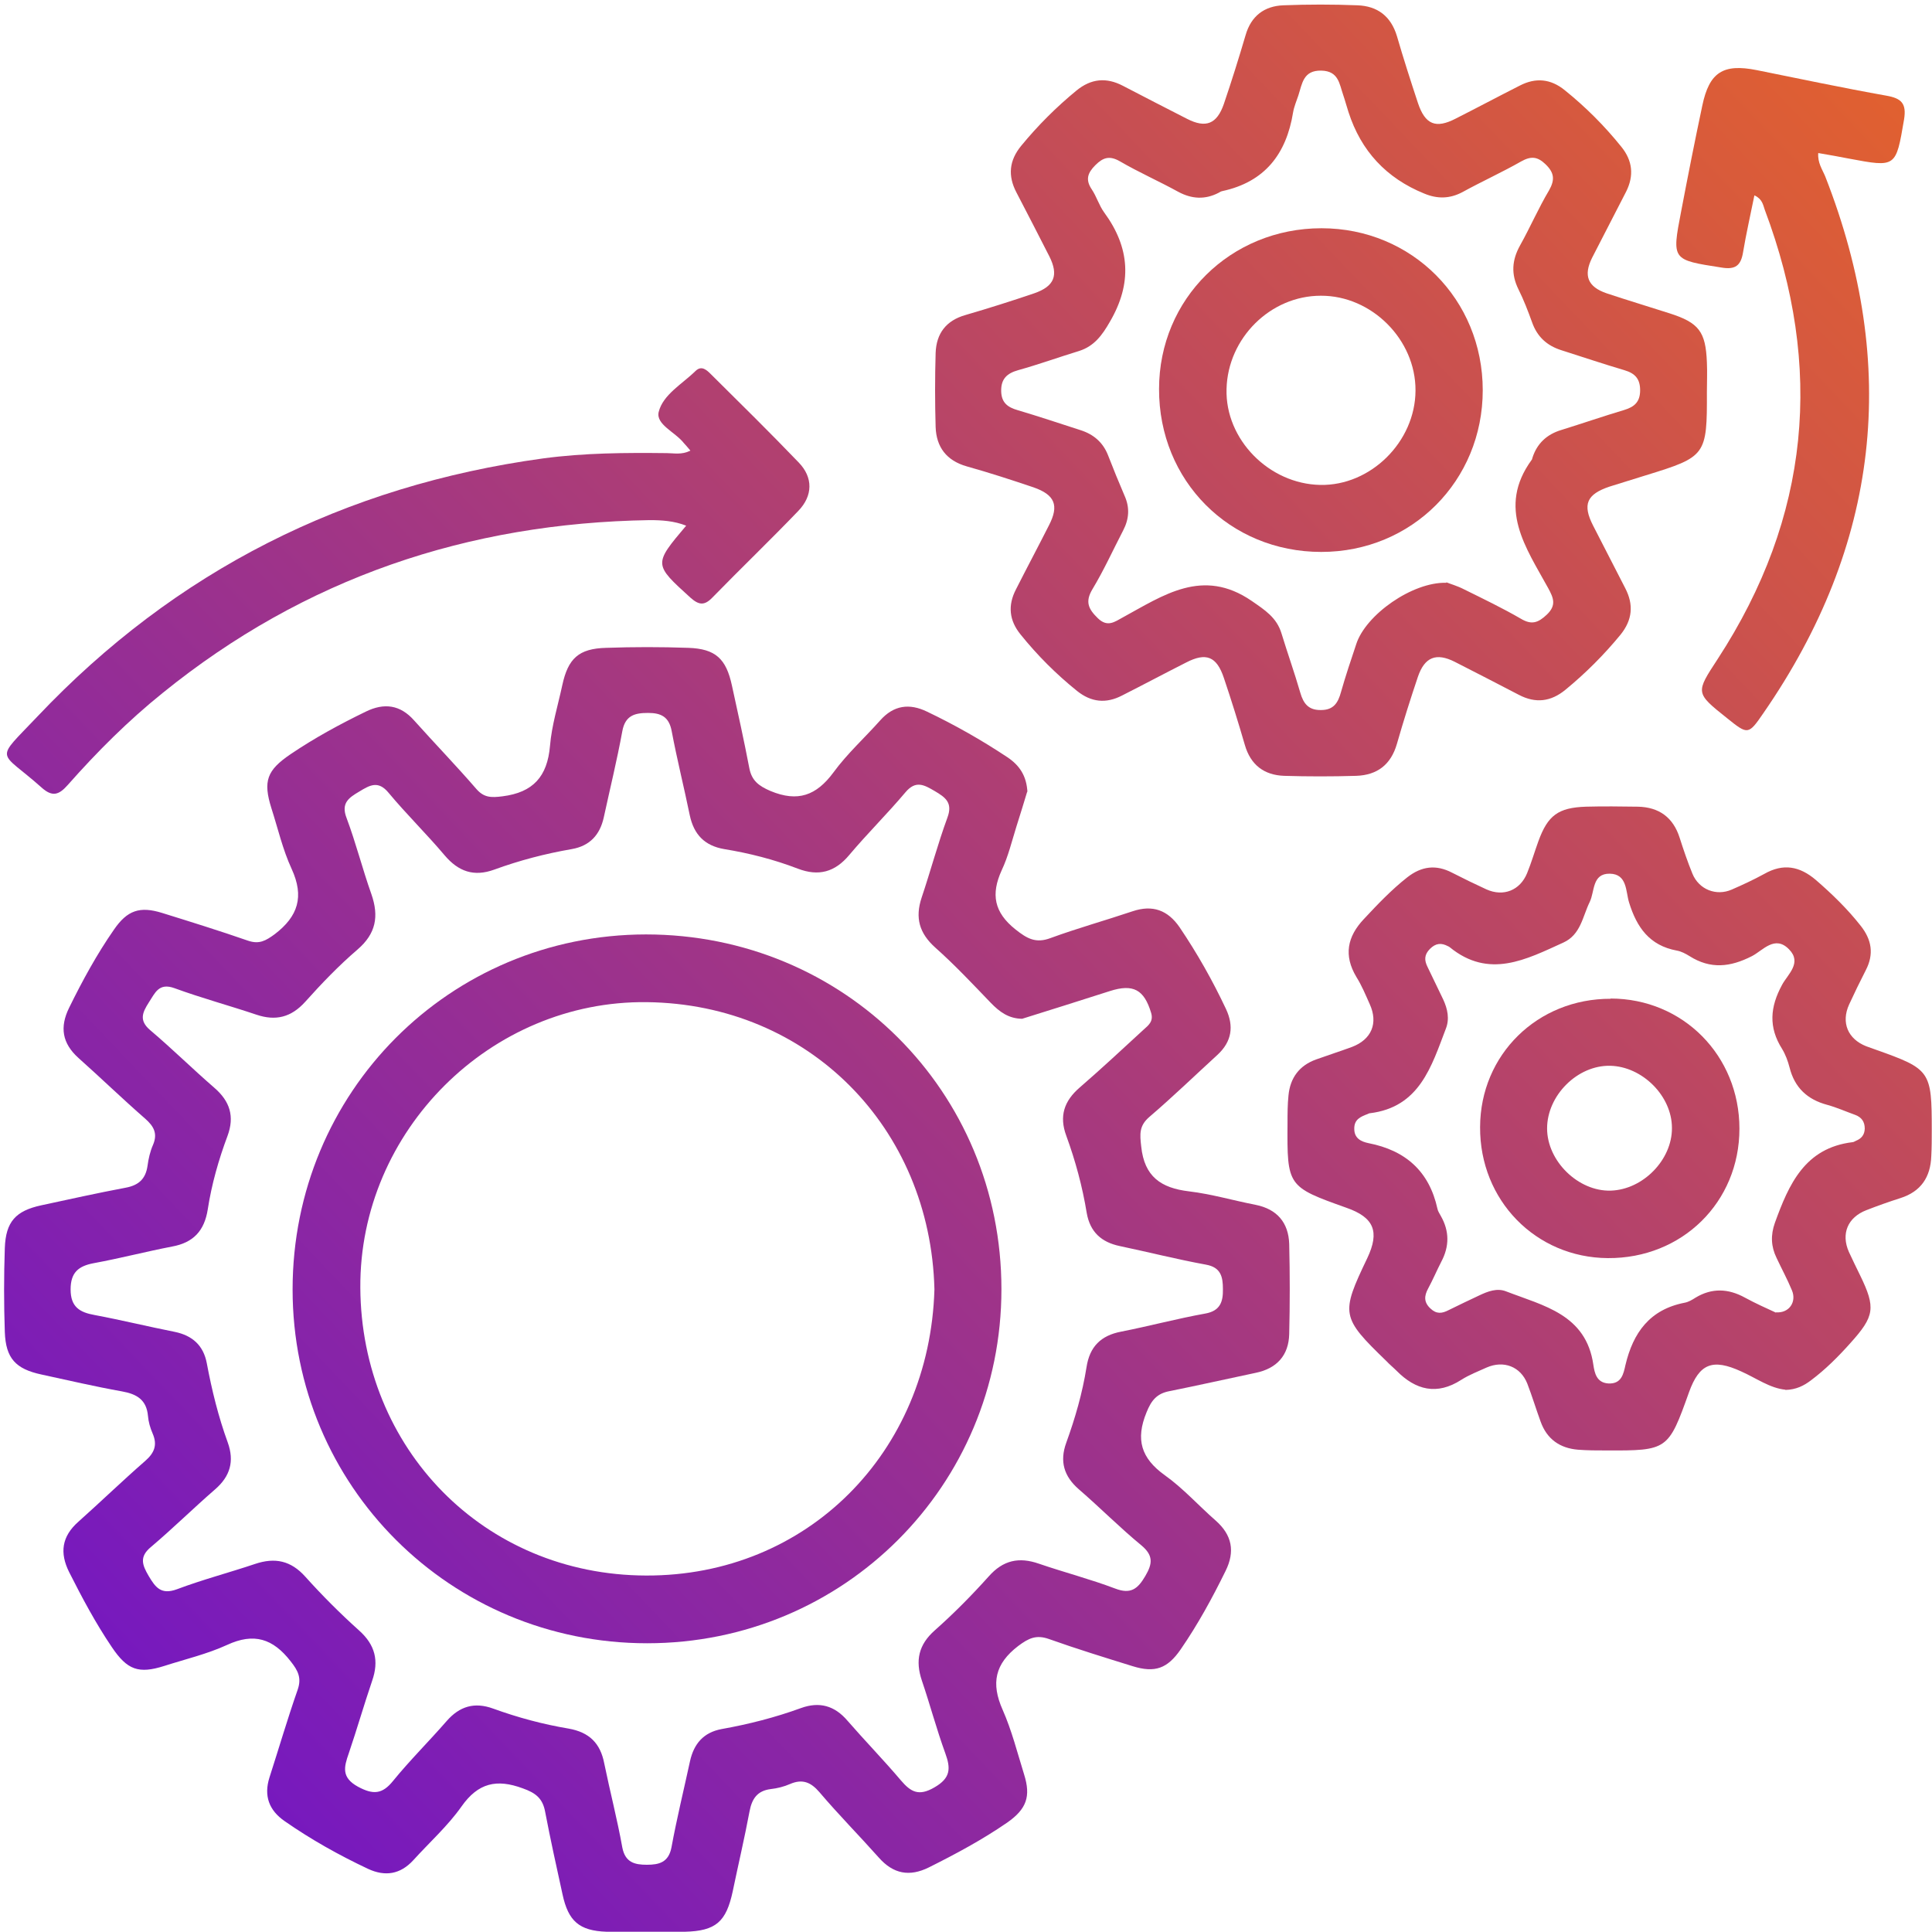
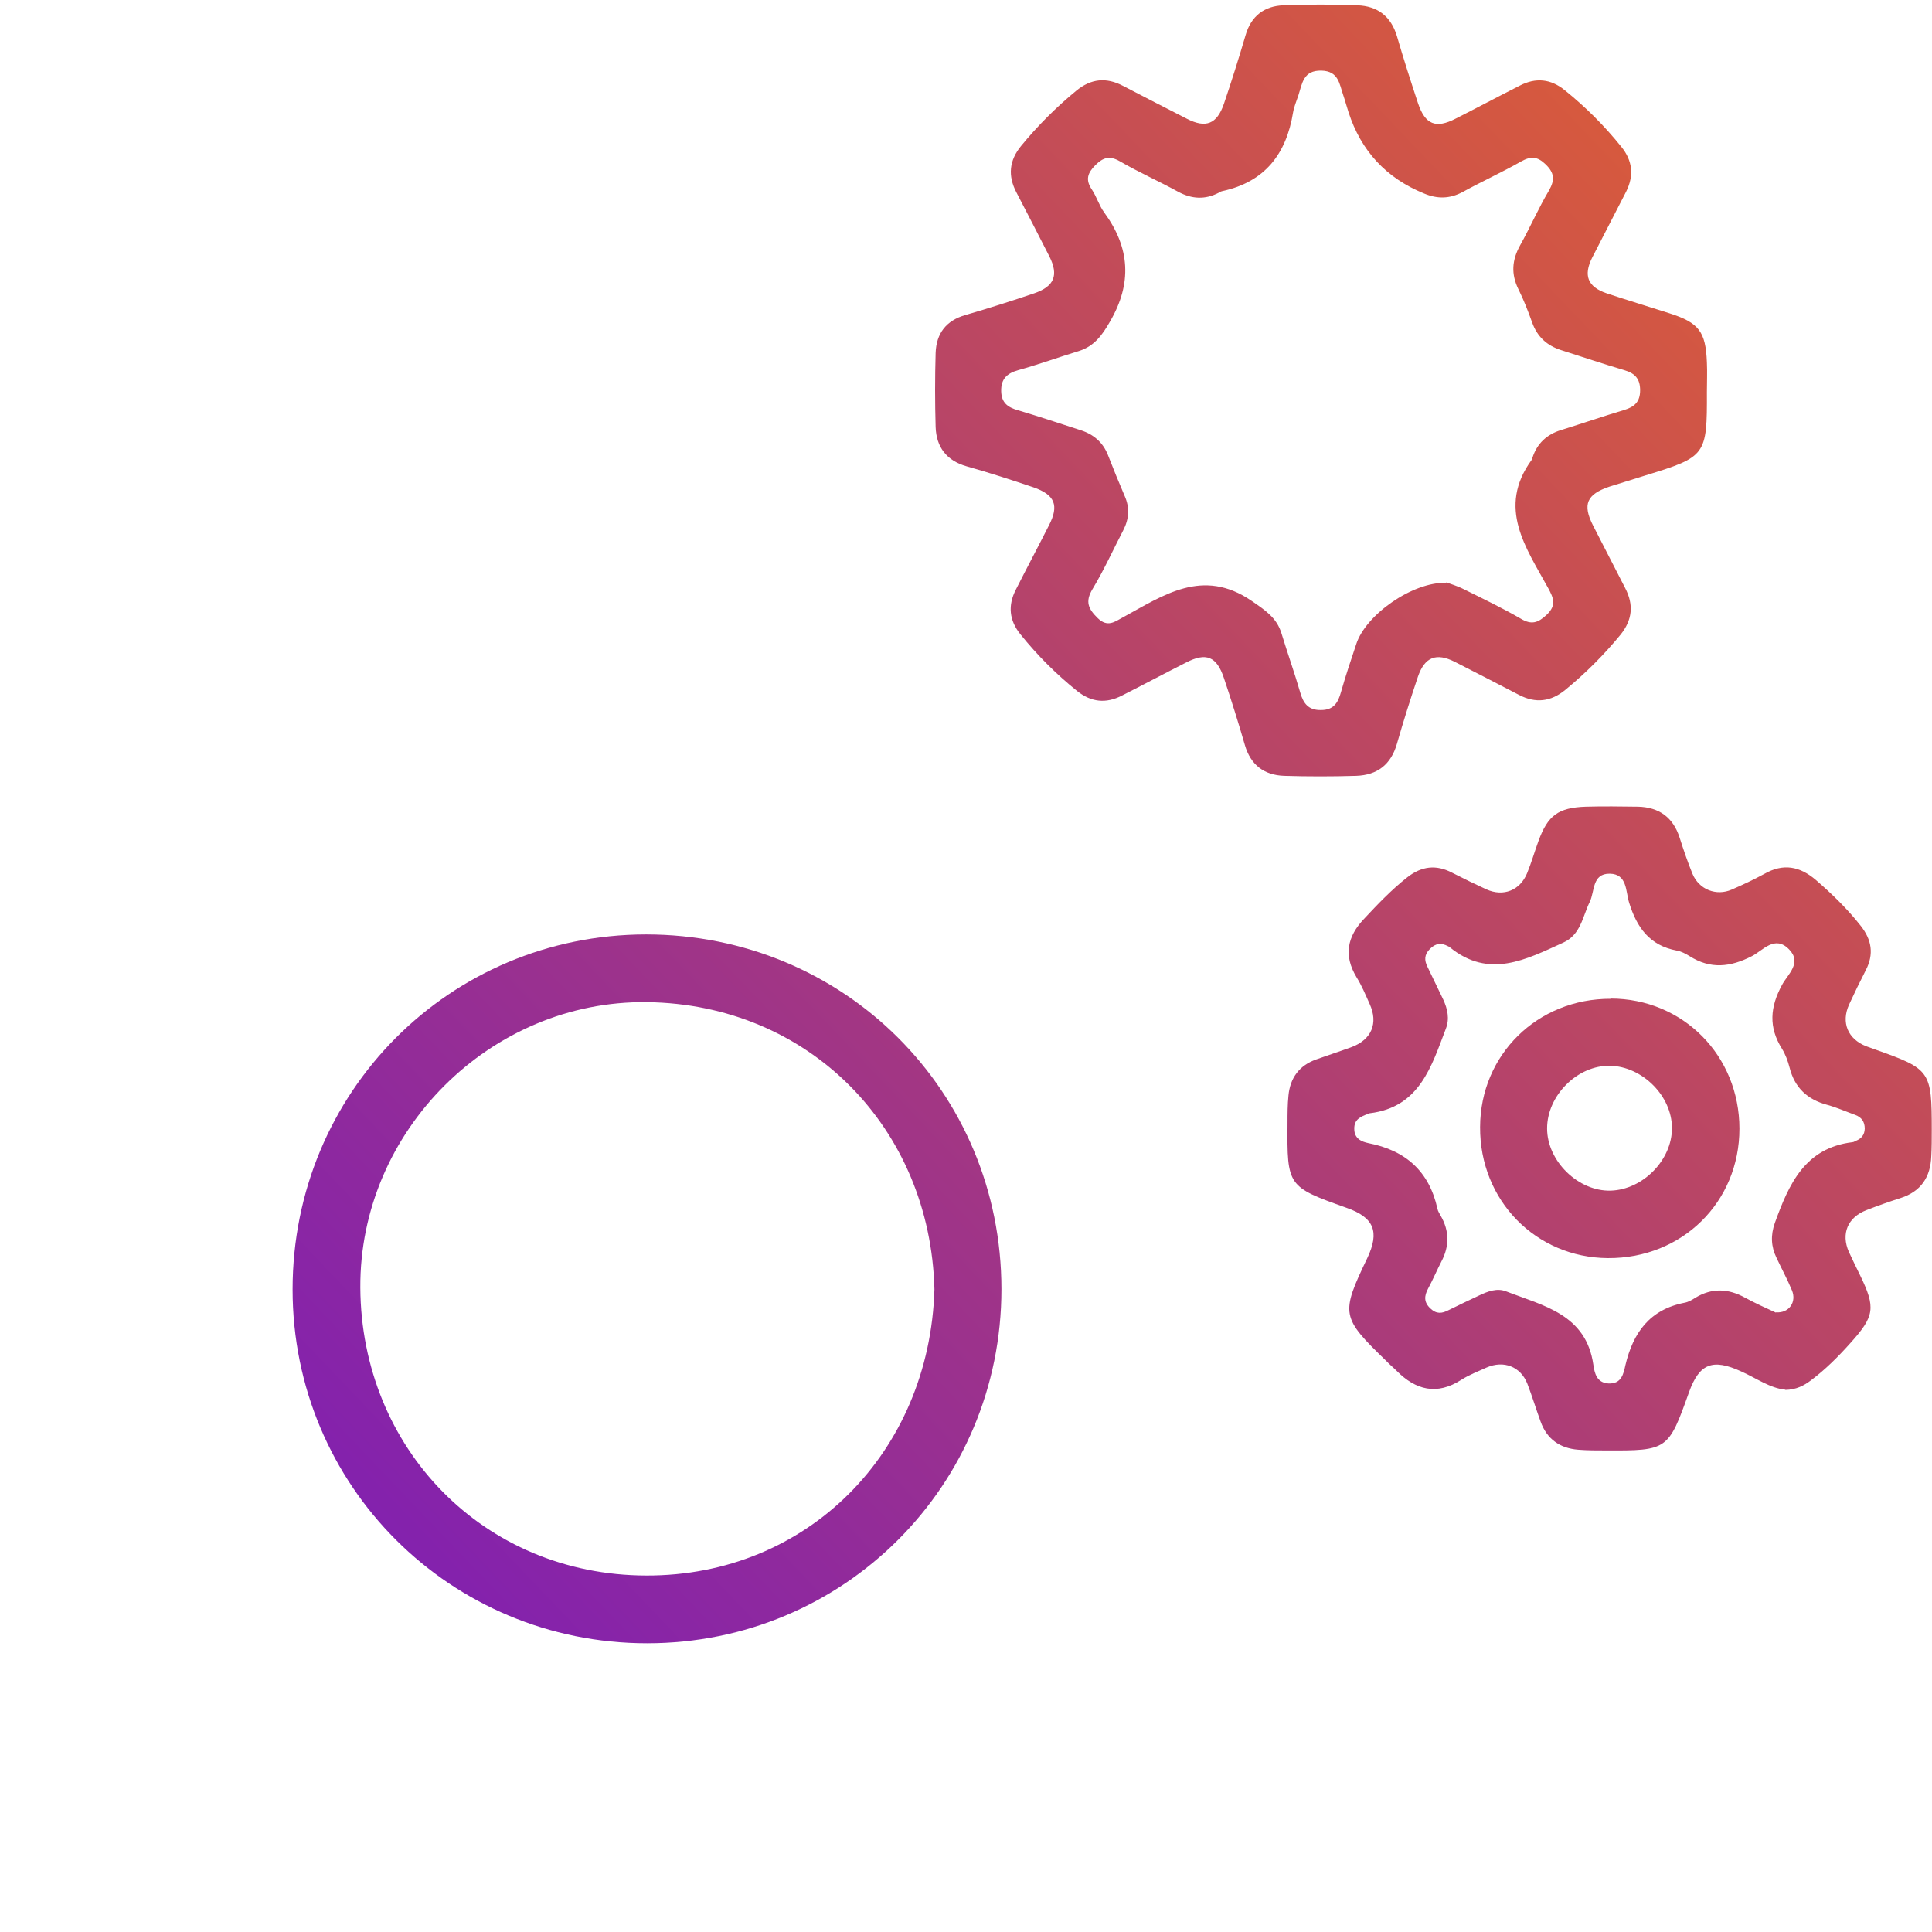
<svg xmlns="http://www.w3.org/2000/svg" xmlns:xlink="http://www.w3.org/1999/xlink" id="Layer_2" data-name="Layer 2" viewBox="0 0 80.16 80.15">
  <defs>
    <style>
      .cls-1 {
        fill: url(#linear-gradient-2);
      }

      .cls-2 {
        fill: url(#linear-gradient-6);
      }

      .cls-3 {
        fill: url(#linear-gradient-5);
      }

      .cls-4 {
        fill: none;
      }

      .cls-5 {
        fill: url(#linear-gradient-7);
      }

      .cls-6 {
        fill: url(#linear-gradient-3);
      }

      .cls-7 {
        fill: url(#linear-gradient);
      }

      .cls-8 {
        fill: url(#linear-gradient-4);
      }

      .cls-9 {
        fill: url(#linear-gradient-8);
      }
    </style>
    <linearGradient id="linear-gradient" x1="-2.14" y1="81.12" x2="87.63" y2="-4.51" gradientUnits="userSpaceOnUse">
      <stop offset="0" stop-color="#680fd2" />
      <stop offset="1" stop-color="#ee691e" />
    </linearGradient>
    <linearGradient id="linear-gradient-2" x1="-7.45" y1="75.56" x2="82.33" y2="-10.07" xlink:href="#linear-gradient" />
    <linearGradient id="linear-gradient-3" x1="13.56" y1="97.59" x2="103.34" y2="11.96" xlink:href="#linear-gradient" />
    <linearGradient id="linear-gradient-4" x1="-20.63" y1="61.74" x2="69.14" y2="-23.89" xlink:href="#linear-gradient" />
    <linearGradient id="linear-gradient-5" x1=".95" y1="84.37" x2="90.73" y2="-1.26" xlink:href="#linear-gradient" />
    <linearGradient id="linear-gradient-6" x1="-2.15" y1="81.12" x2="87.63" y2="-4.51" xlink:href="#linear-gradient" />
    <linearGradient id="linear-gradient-7" x1="-7.45" y1="75.56" x2="82.33" y2="-10.07" xlink:href="#linear-gradient" />
    <linearGradient id="linear-gradient-8" x1="13.56" y1="97.58" x2="103.34" y2="11.95" xlink:href="#linear-gradient" />
  </defs>
  <g id="Layer_1-2" data-name="Layer 1">
    <g>
      <rect class="cls-4" width="80" height="80" />
      <g>
-         <path class="cls-7" d="m42.63,32.81c-.13.43-.29.96-.46,1.49-.19.61-.34,1.24-.61,1.81-.45.99-.32,1.74.57,2.45.49.39.85.59,1.46.36,1.12-.41,2.27-.73,3.4-1.11.83-.28,1.46-.05,1.95.66.73,1.08,1.37,2.21,1.93,3.4.33.71.24,1.34-.35,1.89-.94.86-1.86,1.75-2.83,2.58-.43.37-.4.71-.34,1.23.13,1.25.82,1.72,1.98,1.86.93.11,1.84.38,2.77.56.89.18,1.36.74,1.39,1.62.03,1.25.03,2.5,0,3.74-.02.88-.51,1.43-1.39,1.61-1.19.25-2.38.52-3.58.76-.52.1-.75.38-.95.88-.46,1.12-.23,1.9.76,2.61.76.54,1.4,1.26,2.11,1.88.68.6.81,1.28.41,2.09-.55,1.12-1.15,2.22-1.86,3.25-.55.8-1.07.99-2,.7-1.16-.36-2.33-.72-3.48-1.13-.52-.18-.83-.03-1.26.29-.97.74-1.14,1.55-.65,2.65.38.86.61,1.78.89,2.68.29.92.1,1.44-.7,2-1.03.71-2.13,1.3-3.25,1.86-.81.4-1.48.27-2.08-.41-.81-.91-1.67-1.78-2.46-2.71-.36-.42-.71-.56-1.22-.34-.25.11-.53.18-.8.21-.56.07-.78.4-.88.92-.21,1.12-.47,2.22-.7,3.33-.27,1.25-.69,1.64-1.99,1.67-1.08.03-2.16.03-3.24,0-1.14-.04-1.59-.44-1.83-1.55-.25-1.14-.5-2.27-.72-3.42-.1-.56-.39-.79-.93-.98-1.08-.4-1.85-.23-2.54.75-.57.81-1.33,1.49-2,2.23-.54.59-1.17.69-1.88.36-1.21-.57-2.37-1.22-3.46-1.98-.65-.45-.87-1.05-.63-1.81.39-1.21.75-2.44,1.17-3.64.17-.49.02-.79-.29-1.18-.73-.94-1.52-1.2-2.64-.68-.83.38-1.73.59-2.6.87-1.07.34-1.54.17-2.18-.78-.67-.99-1.23-2.04-1.77-3.11-.4-.8-.31-1.48.38-2.09.93-.83,1.83-1.7,2.77-2.52.39-.34.52-.67.31-1.15-.1-.23-.17-.48-.19-.72-.06-.67-.46-.91-1.08-1.02-1.12-.2-2.23-.46-3.34-.7-1.07-.23-1.48-.67-1.52-1.76-.04-1.16-.04-2.33,0-3.49.04-1.09.45-1.54,1.51-1.77,1.16-.25,2.33-.51,3.5-.73.54-.1.83-.36.91-.9.04-.3.11-.61.23-.88.2-.47.03-.77-.32-1.08-.94-.82-1.84-1.69-2.77-2.52-.68-.61-.79-1.28-.39-2.09.55-1.12,1.15-2.22,1.86-3.24.55-.8,1.07-.98,2-.69,1.19.37,2.38.74,3.56,1.15.47.16.74,0,1.11-.27.97-.74,1.23-1.56.7-2.71-.37-.8-.57-1.68-.84-2.52-.35-1.12-.19-1.57.8-2.24.99-.67,2.04-1.24,3.11-1.76.77-.38,1.44-.29,2.02.37.85.95,1.74,1.87,2.57,2.83.32.37.62.37,1.09.31,1.27-.16,1.86-.82,1.97-2.09.07-.85.33-1.68.51-2.52.24-1.11.68-1.52,1.82-1.55,1.14-.04,2.27-.04,3.41,0,1.13.04,1.57.45,1.81,1.57.25,1.14.5,2.27.72,3.42.1.52.39.74.88.95,1.13.47,1.9.19,2.61-.77.57-.78,1.3-1.44,1.94-2.16.56-.63,1.21-.72,1.95-.36,1.15.55,2.26,1.18,3.33,1.89.49.33.8.76.83,1.47Zm-.2,9.46c-.58,0-.96-.29-1.32-.66-.75-.78-1.49-1.57-2.3-2.29-.67-.6-.85-1.24-.57-2.08.37-1.1.67-2.23,1.07-3.32.23-.62-.09-.84-.53-1.1-.43-.25-.78-.46-1.21.05-.75.89-1.58,1.71-2.33,2.6-.6.72-1.28.9-2.14.57-.99-.38-2.01-.64-3.05-.81-.82-.14-1.26-.61-1.43-1.4-.24-1.17-.53-2.32-.75-3.49-.11-.6-.44-.76-.98-.76-.55,0-.95.1-1.07.76-.22,1.2-.51,2.38-.77,3.58-.16.72-.58,1.18-1.33,1.31-1.1.19-2.17.47-3.21.85-.85.31-1.49.08-2.06-.59-.75-.89-1.59-1.71-2.33-2.6-.43-.52-.78-.31-1.21-.05-.44.26-.77.48-.53,1.1.39,1.04.66,2.12,1.03,3.16.32.92.19,1.64-.58,2.3-.78.67-1.49,1.41-2.17,2.17-.58.64-1.22.8-2.02.53-1.13-.38-2.28-.69-3.4-1.1-.66-.24-.81.21-1.07.6-.26.41-.41.74.06,1.14.91.77,1.76,1.61,2.66,2.39.65.56.85,1.19.55,2-.37.99-.66,2.01-.82,3.05-.14.89-.6,1.38-1.48,1.54-1.09.21-2.16.49-3.25.69-.64.12-.96.39-.96,1.09,0,.73.38.95.99,1.06,1.12.21,2.22.48,3.33.7.73.15,1.19.56,1.33,1.3.21,1.12.48,2.22.87,3.29.28.78.1,1.4-.52,1.94-.9.78-1.75,1.62-2.66,2.39-.5.41-.37.75-.1,1.21.28.47.51.79,1.17.55,1.06-.4,2.17-.69,3.24-1.05.83-.28,1.49-.14,2.09.53.7.78,1.45,1.53,2.23,2.23.67.6.83,1.26.54,2.09-.34,1-.63,2.01-.97,3.01-.2.57-.31,1,.38,1.38.63.34,1.01.32,1.46-.24.7-.86,1.49-1.64,2.22-2.48.54-.62,1.16-.8,1.93-.52,1.02.37,2.06.65,3.13.83.86.15,1.32.61,1.48,1.44.24,1.17.54,2.32.75,3.49.12.63.52.72,1.02.72.51,0,.9-.1,1.02-.72.22-1.2.51-2.38.77-3.58.16-.72.56-1.19,1.31-1.33,1.12-.2,2.22-.48,3.29-.87.77-.28,1.4-.1,1.93.52.73.84,1.5,1.63,2.22,2.48.41.48.74.67,1.39.29.68-.39.68-.79.45-1.42-.36-.99-.63-2.01-.97-3.01-.28-.83-.14-1.49.54-2.09.79-.7,1.53-1.45,2.23-2.23.6-.68,1.26-.82,2.09-.53,1.05.36,2.13.64,3.16,1.03.65.25.94.01,1.25-.52.3-.51.34-.85-.16-1.27-.9-.74-1.72-1.57-2.6-2.33-.62-.54-.8-1.16-.52-1.93.37-1.02.67-2.06.84-3.13.13-.86.6-1.32,1.44-1.48,1.17-.23,2.32-.54,3.49-.75.61-.11.74-.48.73-1.01,0-.51-.08-.91-.71-1.02-1.2-.22-2.38-.52-3.57-.77-.76-.16-1.23-.58-1.37-1.37-.18-1.1-.47-2.17-.85-3.21-.3-.81-.09-1.44.56-2,.9-.78,1.77-1.59,2.65-2.4.2-.18.42-.34.31-.7-.29-.96-.74-1.21-1.71-.9-1.21.39-2.43.77-3.64,1.15Z" />
        <path class="cls-1" d="m70.82,16.24c.01,2.66-.03,2.71-2.53,3.48-.5.16-1.01.31-1.51.47-.95.32-1.13.74-.68,1.62.44.86.89,1.73,1.33,2.59.36.69.3,1.32-.19,1.93-.69.84-1.45,1.6-2.29,2.29-.61.5-1.24.57-1.93.21-.89-.46-1.77-.92-2.66-1.37-.77-.39-1.25-.2-1.53.62-.31.92-.6,1.84-.87,2.78-.25.87-.82,1.3-1.69,1.33-1,.03-2,.03-2.99,0-.83-.03-1.39-.45-1.63-1.28-.27-.93-.56-1.86-.87-2.78-.3-.9-.74-1.07-1.57-.64-.89.45-1.77.92-2.66,1.37-.66.34-1.27.28-1.86-.19-.87-.7-1.65-1.48-2.35-2.35-.47-.58-.53-1.2-.19-1.86.45-.89.92-1.77,1.37-2.66.43-.83.25-1.27-.64-1.58-.92-.31-1.84-.61-2.77-.87-.84-.24-1.26-.8-1.29-1.63-.03-1.02-.03-2.05,0-3.08.03-.8.43-1.34,1.24-1.57.96-.28,1.91-.58,2.85-.9.84-.29,1.02-.75.63-1.53-.45-.89-.91-1.77-1.37-2.66-.36-.69-.3-1.32.2-1.93.69-.84,1.45-1.6,2.29-2.29.61-.5,1.24-.56,1.93-.2.89.46,1.77.92,2.66,1.37.78.4,1.24.22,1.53-.62.32-.94.62-1.9.9-2.85.23-.8.78-1.21,1.57-1.24,1.02-.04,2.05-.04,3.07,0,.83.03,1.39.45,1.64,1.28.27.93.57,1.86.87,2.77.3.9.74,1.08,1.57.65.89-.45,1.77-.92,2.66-1.37.66-.34,1.28-.28,1.86.19.87.7,1.65,1.48,2.35,2.35.47.58.53,1.2.2,1.86-.47.91-.94,1.82-1.41,2.74-.37.74-.19,1.21.6,1.48.87.29,1.74.55,2.61.83,1.22.39,1.5.76,1.55,2.03.02.42,0,.83,0,1.25Zm-10.81,7.92c.17.07.46.15.73.29.79.39,1.6.78,2.36,1.22.45.27.72.17,1.08-.17.41-.39.27-.7.06-1.09-.92-1.68-2.14-3.34-.69-5.33.02-.02.02-.05.03-.08.19-.6.6-.98,1.2-1.16.87-.27,1.74-.57,2.61-.83.43-.13.66-.34.66-.82,0-.47-.21-.7-.65-.83-.88-.26-1.74-.55-2.62-.83-.6-.19-1-.56-1.21-1.15-.17-.47-.35-.94-.57-1.38-.31-.63-.27-1.21.07-1.82.42-.75.76-1.54,1.2-2.28.25-.44.22-.73-.14-1.08-.34-.33-.61-.35-1.02-.12-.79.45-1.63.83-2.43,1.27-.53.28-1.04.29-1.59.06q-2.36-.96-3.14-3.38c-.08-.24-.14-.48-.22-.71-.16-.46-.19-.99-.9-1.01-.76-.02-.8.54-.96,1.03-.08.24-.18.47-.22.71-.28,1.72-1.17,2.88-2.94,3.26-.05.01-.1.04-.15.07-.56.29-1.11.26-1.67-.04-.8-.44-1.64-.81-2.43-1.27-.42-.24-.69-.16-1.01.16-.33.33-.42.61-.15,1.01.2.3.3.66.51.95,1.08,1.47,1.17,2.95.24,4.54-.32.56-.65,1.01-1.27,1.21-.85.26-1.68.56-2.54.8-.46.13-.71.36-.7.87.01.48.27.67.69.79.88.26,1.74.55,2.61.83.53.17.92.5,1.13,1.03.22.57.45,1.13.69,1.69.22.49.19.96-.06,1.44-.42.81-.8,1.65-1.27,2.43-.32.53-.17.83.22,1.21.4.39.7.15,1.03-.03,1.69-.92,3.32-2.08,5.35-.69.55.38,1.04.69,1.24,1.35.25.82.54,1.63.78,2.46.13.45.34.73.86.72.53,0,.71-.31.83-.75.19-.67.41-1.32.63-1.98.39-1.22,2.33-2.59,3.74-2.55Z" />
        <path class="cls-6" d="m74.08,57.66c-.64-.06-1.21-.48-1.84-.76-1.18-.54-1.73-.33-2.16.86-.86,2.41-.89,2.43-3.44,2.42-.39,0-.78,0-1.16-.03-.76-.06-1.3-.44-1.56-1.17-.19-.52-.35-1.05-.55-1.57-.28-.71-.98-.98-1.69-.67-.35.16-.72.3-1.05.51-1.01.65-1.89.43-2.69-.38-.14-.14-.29-.26-.42-.4-1.88-1.82-1.9-1.95-.79-4.27.52-1.1.28-1.69-.87-2.09-2.44-.87-2.46-.89-2.44-3.5,0-.39,0-.78.04-1.16.07-.73.45-1.24,1.14-1.49.5-.18,1-.34,1.49-.52.82-.31,1.1-.99.74-1.78-.17-.38-.33-.77-.55-1.12-.54-.9-.38-1.68.31-2.41.57-.61,1.14-1.21,1.8-1.73.59-.46,1.19-.54,1.86-.19.47.24.94.47,1.42.69.71.32,1.4.04,1.69-.67.18-.44.31-.89.47-1.33.39-1.07.82-1.39,1.97-1.43.72-.02,1.44-.01,2.16,0,.87.02,1.46.44,1.73,1.29.16.5.33,1,.53,1.49.27.66.99.94,1.63.66.46-.2.91-.41,1.35-.65.79-.45,1.47-.32,2.14.25.67.58,1.31,1.2,1.86,1.9.46.58.56,1.18.21,1.85-.24.47-.47.94-.69,1.42-.34.75-.05,1.43.71,1.73.13.05.26.09.39.14,2.28.81,2.33.88,2.33,3.34,0,.36,0,.72-.02,1.08-.03.87-.43,1.47-1.28,1.74-.47.15-.95.32-1.41.5-.78.3-1.06.98-.73,1.73.15.33.31.65.47.98.65,1.34.6,1.69-.41,2.81-.5.56-1.03,1.09-1.63,1.54-.29.22-.61.39-1.07.4Zm-.39-3.21c.54.04.86-.43.66-.91-.19-.46-.43-.9-.64-1.35-.23-.47-.25-.94-.07-1.45.58-1.6,1.24-3.11,3.22-3.35.05,0,.1-.04.15-.06.22-.09.35-.24.36-.5,0-.29-.13-.47-.39-.57-.39-.14-.77-.31-1.17-.42-.82-.22-1.35-.71-1.56-1.55-.07-.27-.17-.54-.31-.77-.57-.9-.5-1.74,0-2.66.23-.43.84-.91.29-1.47-.59-.61-1.09.05-1.54.28-.9.46-1.72.55-2.59,0-.16-.1-.35-.2-.53-.23-1.13-.21-1.66-.96-1.98-2-.14-.45-.07-1.18-.8-1.19-.74-.01-.62.74-.83,1.17-.3.61-.37,1.36-1.1,1.69-1.54.7-3.08,1.52-4.71.19-.02-.02-.05-.03-.07-.04-.28-.15-.51-.13-.75.11-.24.24-.24.47-.1.75.22.45.43.9.65,1.35.18.39.27.8.11,1.21-.6,1.57-1.09,3.26-3.16,3.51-.03,0-.05.02-.08.03-.29.11-.57.22-.56.62,0,.4.3.53.59.59,1.54.3,2.52,1.17,2.86,2.72.02.11.09.2.14.3.36.63.36,1.26.02,1.9-.19.37-.35.75-.55,1.12-.16.3-.18.56.1.82.25.24.48.21.75.07.42-.21.85-.41,1.27-.61.36-.17.74-.32,1.12-.17,1.55.6,3.32.95,3.62,3.05.05.33.13.74.62.77.55.03.63-.4.71-.76.32-1.35,1.01-2.31,2.46-2.59.16-.03.31-.12.45-.21.68-.41,1.36-.38,2.05,0,.44.24.89.44,1.28.62Z" />
-         <path class="cls-8" d="m28.64,18.69c-.12-.15-.2-.23-.27-.31-.35-.45-1.17-.77-1.04-1.29.18-.72.98-1.16,1.53-1.7.25-.24.46-.04.64.14,1.22,1.21,2.45,2.42,3.64,3.66.6.62.59,1.38-.02,2.01-1.17,1.22-2.39,2.39-3.57,3.6-.33.34-.56.3-.9,0-1.53-1.39-1.54-1.38-.18-2.99-.51-.2-1.02-.23-1.52-.23-7.54.12-14.31,2.4-20.2,7.17-1.43,1.15-2.72,2.44-3.94,3.82-.37.42-.64.5-1.08.11-1.79-1.6-1.99-1.04-.17-2.96,5.72-6.04,12.74-9.57,20.97-10.7,1.71-.23,3.42-.24,5.14-.22.29,0,.6.08.97-.1Z" />
-         <path class="cls-3" d="m72.79,8.11c-.16.8-.34,1.58-.47,2.36-.09.55-.32.73-.9.63-2.05-.32-2.06-.3-1.67-2.32.28-1.47.57-2.94.88-4.4.29-1.38.86-1.75,2.26-1.47,1.79.36,3.58.74,5.38,1.06.62.11.84.32.73.99-.34,1.99-.32,1.99-2.29,1.62-.4-.08-.81-.15-1.27-.23-.03.41.17.68.29.97,3.09,7.88,2.25,15.3-2.56,22.26-.63.92-.65.91-1.51.22-1.33-1.06-1.31-1.05-.39-2.46,3.83-5.88,4.41-12.1,1.95-18.64-.07-.2-.1-.44-.42-.59Z" />
        <path class="cls-2" d="m12.14,53.5c0-8.18,6.51-14.72,14.66-14.73,8.22,0,14.75,6.51,14.75,14.72,0,8.15-6.54,14.69-14.7,14.69-8.16,0-14.71-6.53-14.71-14.68Zm26.63-.01c-.17-6.7-5.21-11.83-11.93-11.91-6.48-.08-11.93,5.34-11.89,11.85.04,6.65,5.1,11.92,11.86,11.94,6.69.02,11.76-5.11,11.96-11.87Z" />
-         <path class="cls-5" d="m61.52,16.19c0,3.76-2.94,6.71-6.7,6.71-3.8,0-6.74-2.95-6.73-6.76,0-3.74,2.97-6.67,6.74-6.67,3.75,0,6.69,2.95,6.69,6.72Zm-2.79.01c.01-2.11-1.82-3.94-3.93-3.93-2.09,0-3.86,1.76-3.91,3.87-.06,2.09,1.76,3.94,3.89,3.98,2.09.04,3.94-1.79,3.95-3.91Z" />
        <path class="cls-9" d="m66.82,41.43c3.01,0,5.35,2.37,5.35,5.4,0,3.05-2.38,5.39-5.46,5.37-2.99-.02-5.32-2.4-5.3-5.44.01-3,2.38-5.33,5.42-5.32Zm2.55,5.37c0-1.33-1.23-2.55-2.56-2.58-1.36-.03-2.62,1.23-2.62,2.6,0,1.36,1.3,2.62,2.64,2.58,1.34-.04,2.55-1.28,2.54-2.6Z" />
      </g>
    </g>
  </g>
</svg>